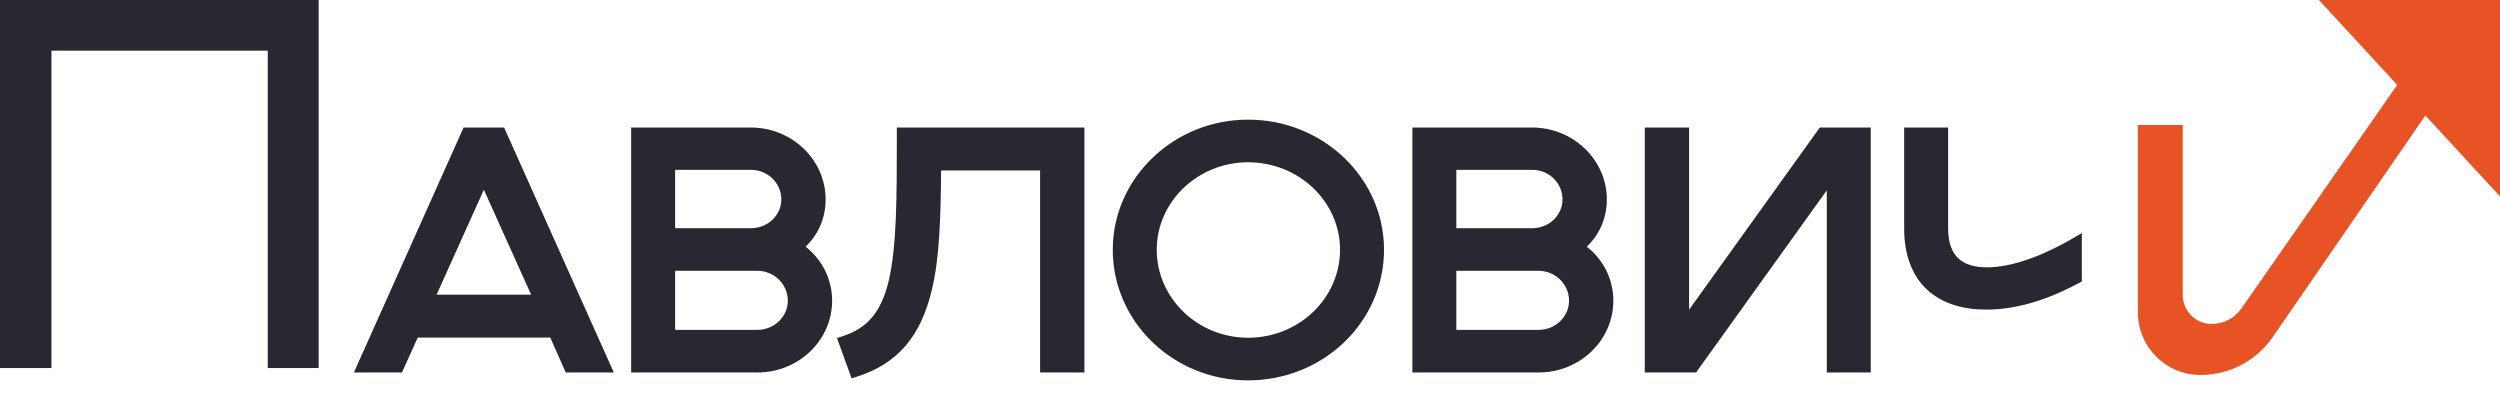
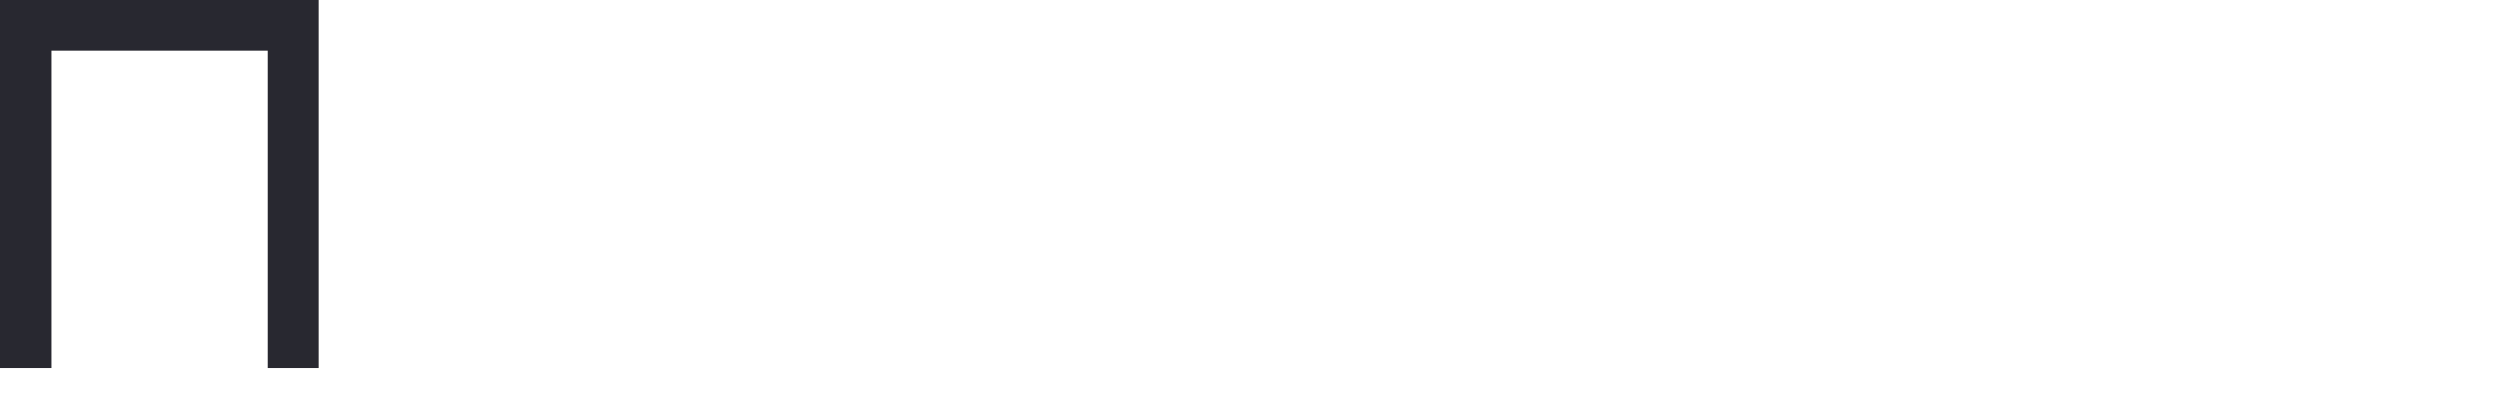
<svg xmlns="http://www.w3.org/2000/svg" width="140" height="22" viewBox="0 0 140 22" fill="none">
  <path d="M0 20.61H2.881V2.837H14.993V20.61H17.845V0H0V20.61Z" fill="#282830" />
-   <path d="M20.144 20.497L20.05 20.708H20.281H22.316H22.413L22.453 20.62L23.296 18.755H30.914L31.738 20.619L31.778 20.708H31.876H33.91H34.142L34.047 20.497L28.173 7.381L28.134 7.292H28.036H26.155H26.058L26.018 7.381L20.144 20.497ZM35.495 20.558V20.708H35.645H42.422C44.629 20.708 46.449 18.989 46.449 16.837C46.449 15.583 45.822 14.503 44.879 13.823C45.627 13.175 46.084 12.26 46.084 11.163C46.084 9.03 44.264 7.292 42.057 7.292H35.645H35.495V7.442V20.558ZM50.523 7.292H50.373V7.442C50.373 11.115 50.371 13.784 49.916 15.753C49.698 16.659 49.389 17.345 48.956 17.862C48.523 18.378 47.959 18.737 47.213 18.978L47.065 19.026L47.118 19.172L47.732 20.867L47.781 21.002L47.918 20.959C49.055 20.602 49.934 20.044 50.605 19.258C51.275 18.472 51.73 17.468 52.031 16.227L52.031 16.227C52.47 14.416 52.532 12.145 52.553 9.397H58.396V20.558V20.708H58.546H60.428H60.578V20.558V7.442V7.292H60.428H50.523ZM79.243 20.558V20.708H79.393H86.17C88.377 20.708 90.197 18.989 90.197 16.837C90.197 15.583 89.571 14.503 88.627 13.823C89.375 13.175 89.832 12.26 89.832 11.163C89.832 9.03 88.013 7.292 85.805 7.292H79.393H79.243V7.442V20.558ZM92.258 20.558V20.708H92.408H94.826H94.903L94.948 20.645L102.451 10.193V20.558V20.708H102.601H104.463H104.613V20.558V7.442V7.292H104.463H102.063H101.986L101.941 7.355L94.439 17.808V7.442V7.292H94.289H92.408H92.258V7.442V20.558ZM116.431 13.576V13.314L116.205 13.447C114.866 14.237 112.937 15.121 111.271 15.121C110.507 15.121 109.931 14.933 109.547 14.562C109.163 14.192 108.945 13.616 108.945 12.784V7.442V7.292H108.795H106.933H106.783V7.442V12.784C106.783 14.298 107.244 15.407 108.046 16.135C108.845 16.861 109.961 17.189 111.233 17.189C113.13 17.189 114.941 16.477 116.352 15.716L116.431 15.674V15.584V13.576ZM24.218 16.65L27.096 10.258L29.974 16.65H24.218ZM37.657 18.621V15.016H42.422C43.435 15.016 44.268 15.835 44.268 16.837C44.268 17.818 43.438 18.621 42.422 18.621H37.657ZM37.657 12.929V9.361H42.057C43.072 9.361 43.903 10.163 43.903 11.163C43.903 12.142 43.075 12.929 42.057 12.929H37.657ZM62.465 13.982C62.465 17.956 65.801 21.15 69.891 21.15C74.018 21.15 77.355 17.957 77.355 13.982C77.355 10.061 74.018 6.85 69.891 6.85C65.802 6.85 62.465 10.062 62.465 13.982ZM75.192 13.982C75.192 16.785 72.828 19.063 69.891 19.063C66.993 19.063 64.627 16.786 64.627 13.982C64.627 11.215 66.992 8.937 69.891 8.937C72.828 8.937 75.192 11.216 75.192 13.982ZM81.405 18.621V15.016H86.17C87.183 15.016 88.016 15.835 88.016 16.837C88.016 17.818 87.186 18.621 86.17 18.621H81.405ZM81.405 12.929V9.361H85.805C86.82 9.361 87.651 10.163 87.651 11.163C87.651 12.142 86.823 12.929 85.805 12.929H81.405Z" fill="#282830" stroke="#282830" stroke-width="0.3" />
-   <path d="M119.719 7H122.234V16.518C122.234 17.415 122.96 18.142 123.857 18.142C124.521 18.142 125.142 17.817 125.522 17.273L134.244 4.756L129.86 0H138.986H140V10V11L135.821 6.466L127.275 18.873C126.358 20.205 124.845 21 123.229 21C121.29 21 119.719 19.429 119.719 17.49V7Z" fill="#E75325" />
</svg>